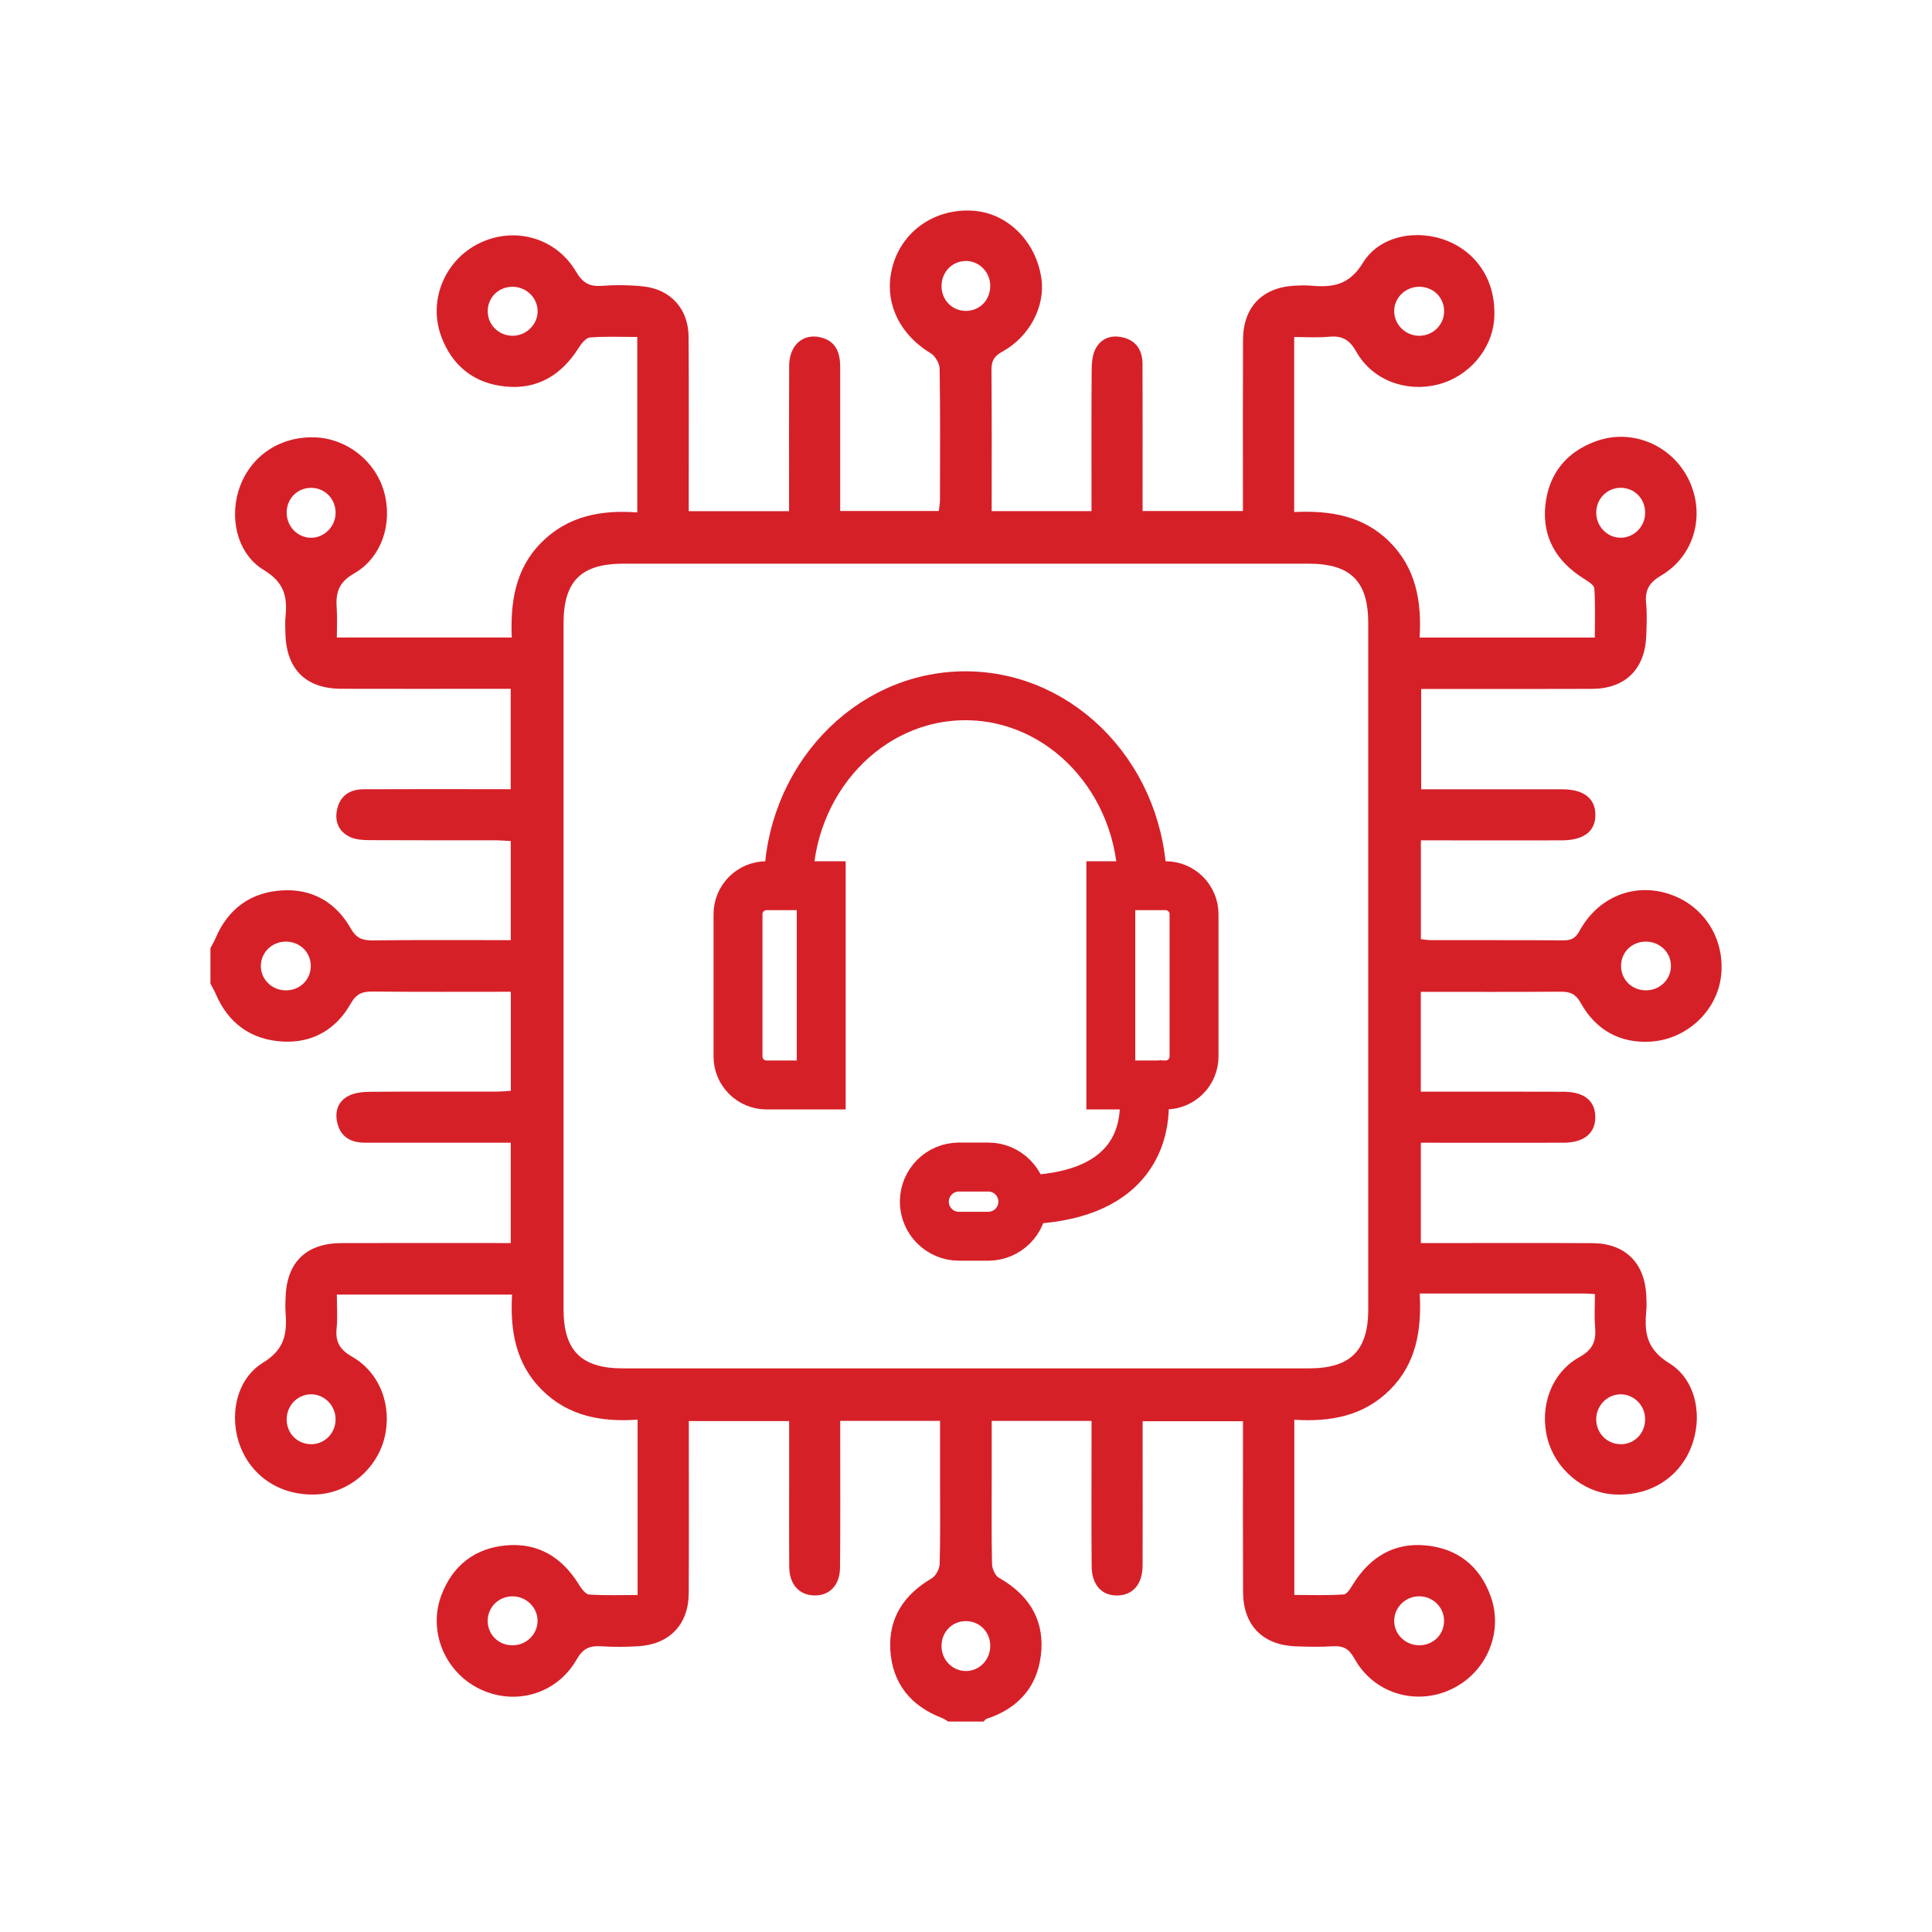
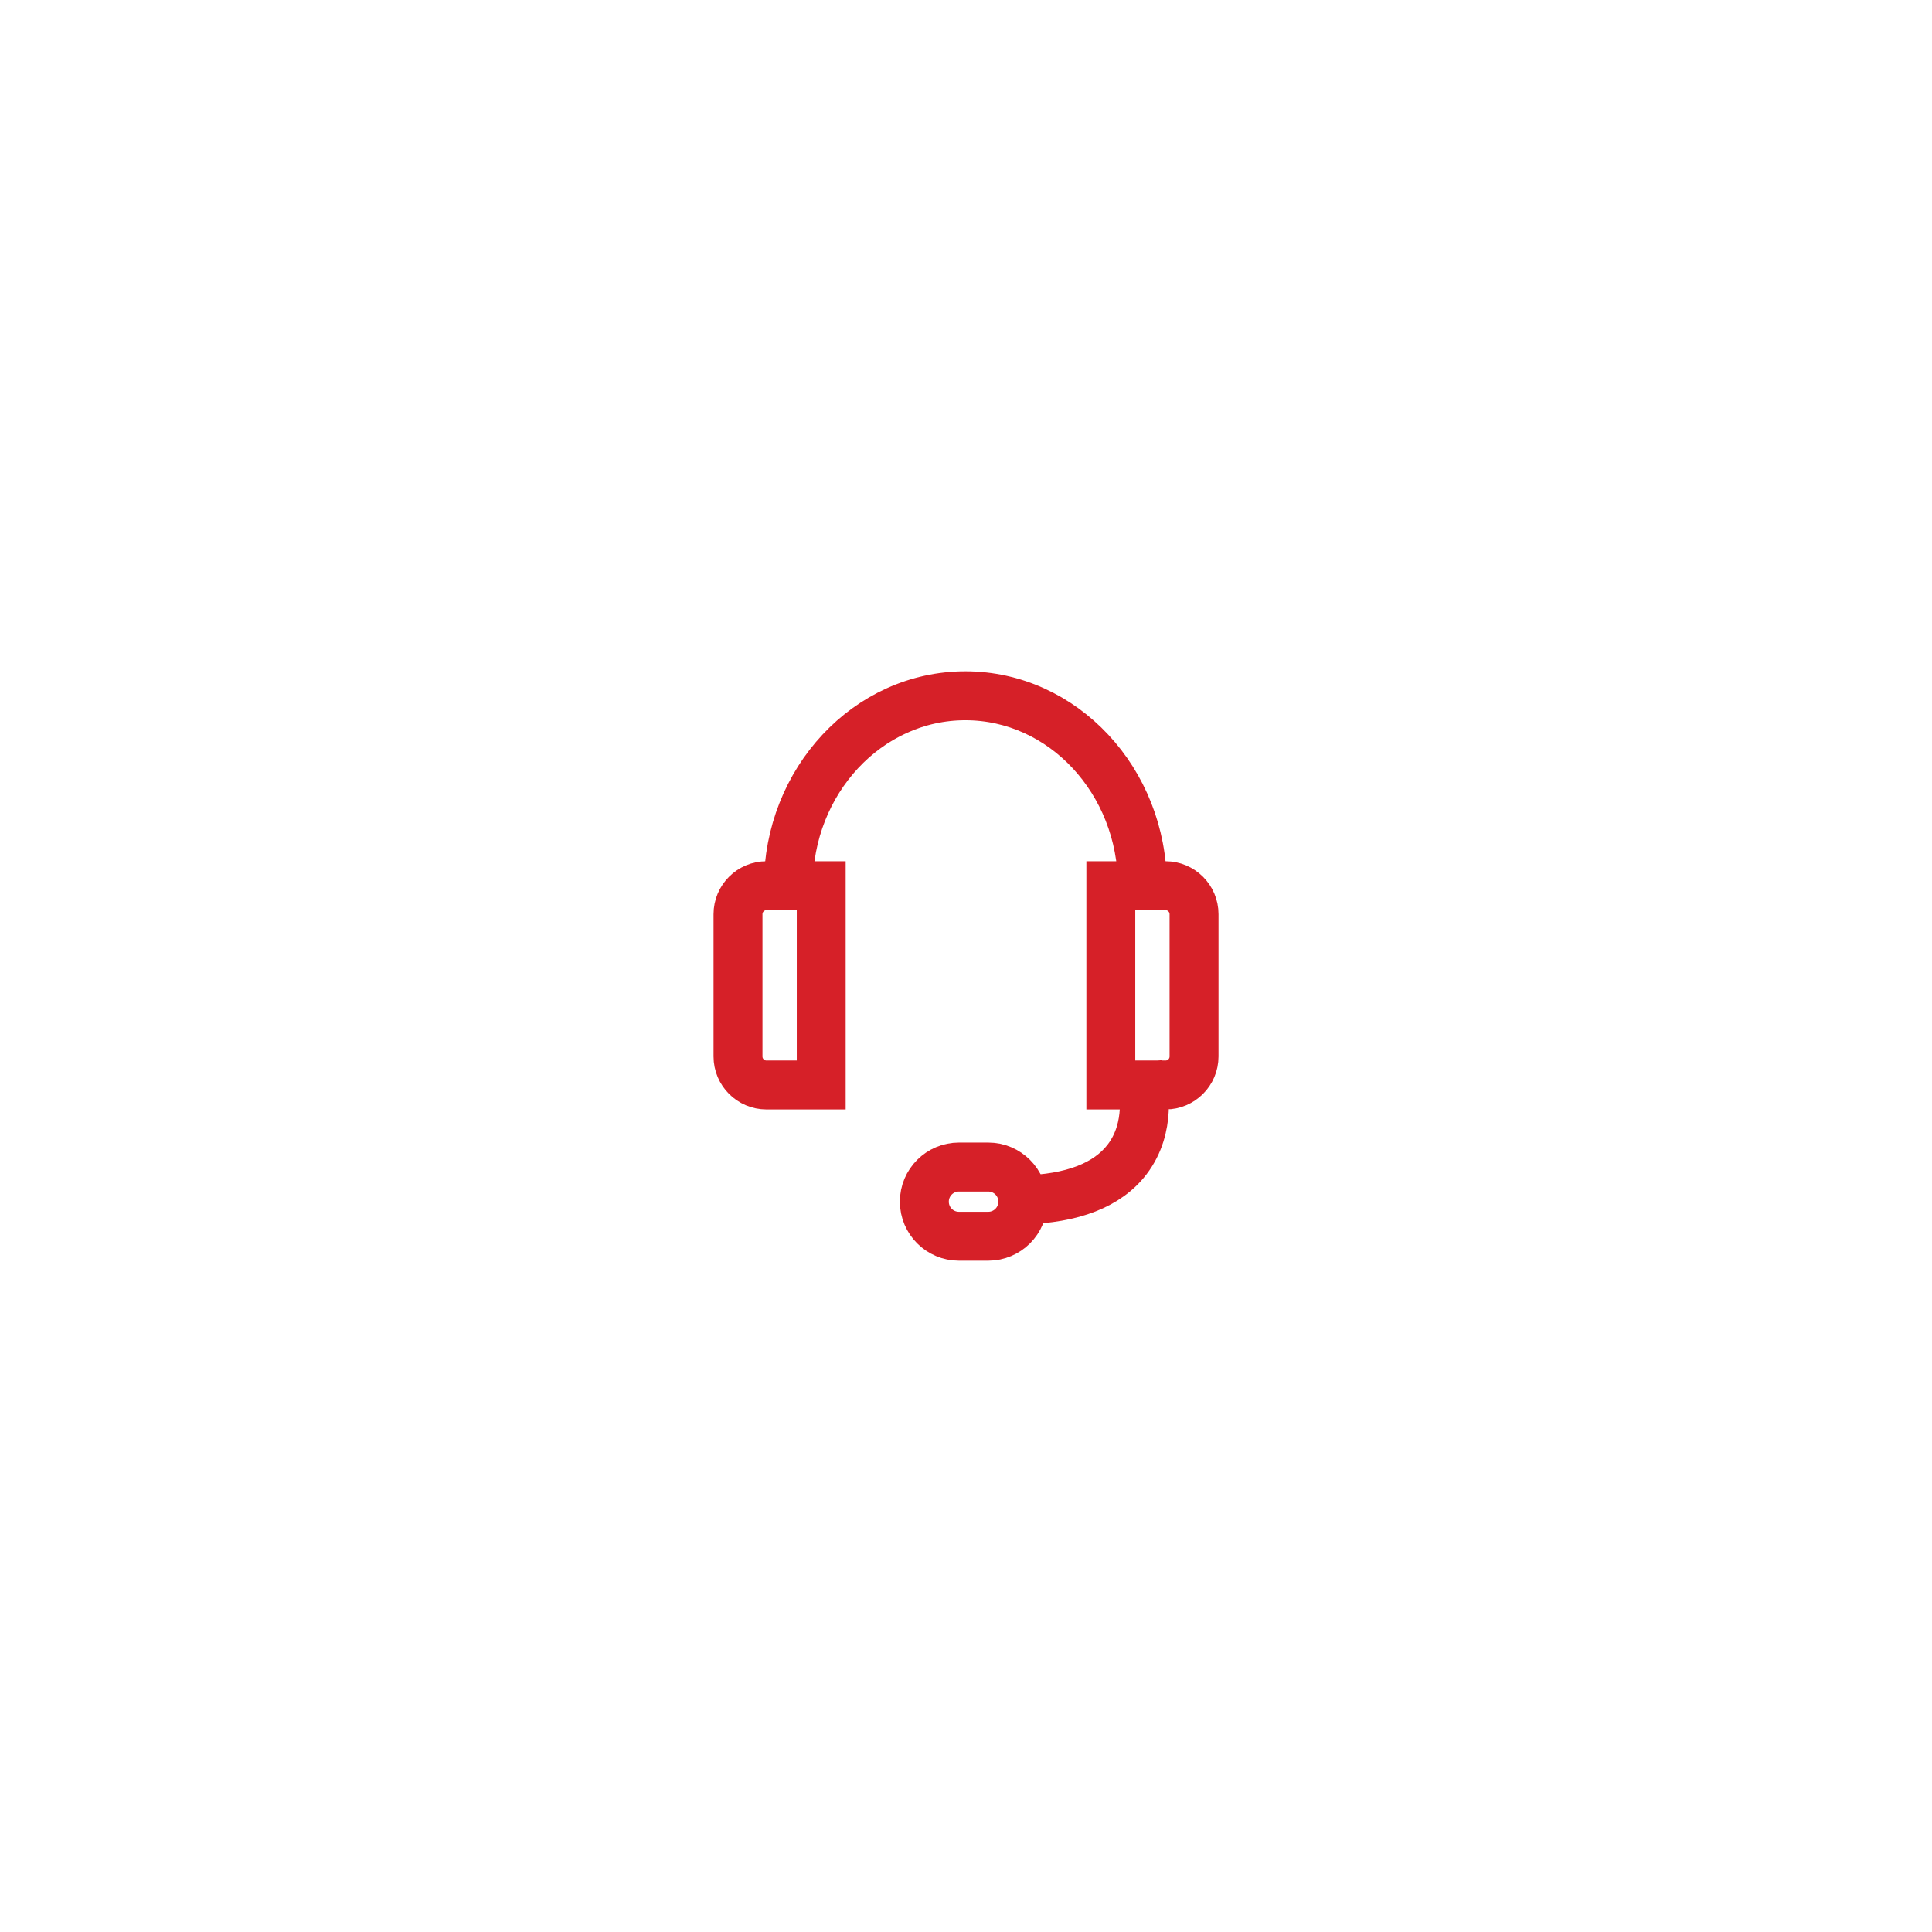
<svg xmlns="http://www.w3.org/2000/svg" id="Layer_1" data-name="Layer 1" viewBox="0 0 490 490">
  <defs>
    <style>
      .cls-1 {
        fill: none;
        stroke-width: 21px;
      }

      .cls-1, .cls-2 {
        stroke: #d62028;
        stroke-miterlimit: 10;
      }

      .cls-2 {
        stroke-width: 10px;
      }

      .cls-2, .cls-3 {
        fill: #d62028;
      }
    </style>
  </defs>
  <g>
    <path class="cls-2" d="M209.48,276.38h-15.08c-4.65,0-8.43-3.78-8.43-8.43v-36.09c0-4.65,3.78-8.43,8.43-8.43h15.08v52.95Zm-15.08-50.54c-3.32,0-6.02,2.7-6.02,6.02v36.09c0,3.32,2.7,6.02,6.02,6.02h12.68v-48.13h-12.68Z" />
    <path class="cls-2" d="M295.61,276.38h-15.08v-52.95h15.08c4.65,0,8.43,3.78,8.43,8.43v36.09c0,4.65-3.78,8.43-8.43,8.43Zm-12.68-2.41h12.68c3.32,0,6.02-2.7,6.02-6.02v-36.09c0-3.32-2.7-6.02-6.02-6.02h-12.68v48.13Z" />
    <path class="cls-2" d="M290.94,224.63h-2.41c0-25.89-19.6-46.96-43.69-46.96s-43.69,21.07-43.69,46.96h-2.41c0-27.22,20.68-49.37,46.1-49.37s46.1,22.15,46.1,49.37Z" />
    <path class="cls-2" d="M259.44,305.52l-.06-2.41c12.17-.29,20.75-3.58,25.5-9.76,6.03-7.85,3.71-17.79,3.69-17.89l2.34-.57c.11,.45,2.6,11.17-4.12,19.93-5.21,6.79-14.41,10.39-27.35,10.7Z" />
    <path class="cls-2" d="M250.64,314.74h-7.43c-5.5,0-9.98-4.47-9.98-9.98s4.47-9.98,9.98-9.98h7.43c5.5,0,9.98,4.47,9.98,9.98s-4.47,9.98-9.98,9.98Zm-7.43-17.54c-4.17,0-7.57,3.39-7.57,7.57s3.39,7.57,7.57,7.57h7.43c4.17,0,7.57-3.39,7.57-7.57s-3.39-7.57-7.57-7.57h-7.43Z" />
  </g>
-   <path class="cls-3" d="M53.35,240.51c.44-.84,.94-1.66,1.3-2.53,3.18-7.5,8.94-11.69,16.94-12.16,7.59-.45,13.6,3.02,17.34,9.61,1.42,2.49,2.92,3.1,5.54,3.07,11.59-.13,23.18-.06,35.07-.06v-25.13c-1.26-.06-2.57-.19-3.89-.19-10.6-.02-21.21,.02-31.81-.04-1.71-.01-3.6-.1-5.09-.81-2.94-1.4-3.98-4.07-3.2-7.22,.84-3.39,3.33-4.86,6.66-4.88,10.85-.05,21.71-.02,32.56-.02,1.49,0,2.97,0,4.76,0v-25.45c-1.88,0-3.71,0-5.54,0-12.48,0-24.95,.03-37.43-.01-9.06-.03-14-5.01-14.17-14.15-.03-1.37-.12-2.76,.02-4.11,.52-5.05-.3-8.72-5.47-11.84-6.99-4.22-8.94-13.69-6.02-21.36,3-7.89,10.36-12.65,19.05-12.3,7.98,.32,15.13,5.91,17.38,13.61,2.32,7.91-.4,16.83-7.57,20.92-4.07,2.33-4.66,5.06-4.38,8.95,.17,2.34,.03,4.7,.03,7.28h44.36c-.35-8.86,.83-17.36,7.48-24.06,6.69-6.74,15.05-8.35,24.36-7.67v-44.5c-4.08,0-8.05-.19-11.99,.13-1.05,.08-2.21,1.58-2.91,2.68-4.3,6.81-10.37,10.54-18.43,9.77-7.99-.76-13.66-5.22-16.43-12.83-3.34-9.17,1.05-19.41,9.88-23.61,8.9-4.24,19.32-1.27,24.39,7.35,1.62,2.75,3.32,3.78,6.43,3.54,3.47-.26,7-.22,10.46,.13,7.03,.71,11.56,5.68,11.61,12.75,.1,13.35,.04,26.7,.04,40.05,0,1.34,0,2.68,0,4.23h25.45c0-1.35,0-2.67,0-3.99,0-10.98-.04-21.96,.02-32.93,.03-5.22,3.57-8.31,8.1-7.14,3.81,.98,4.84,3.9,4.84,7.45-.01,10.73,0,21.46,0,32.19,0,1.35,0,2.71,0,4.36h25.02c.09-.88,.28-1.83,.29-2.77,.02-11.1,.09-22.21-.09-33.31-.02-1.35-1.12-3.23-2.28-3.93-8.44-5.13-12.17-13.78-9.48-22.62,2.66-8.75,10.99-14.24,20.46-13.5,8.63,.67,15.76,7.82,17.11,17.14,1.02,7.05-2.95,14.78-9.98,18.63-2.09,1.15-2.7,2.39-2.68,4.64,.1,11.83,.05,23.66,.05,35.76h25.32c0-1.35,0-2.67,0-4,0-10.48-.04-20.96,.04-31.44,.01-1.83,.1-3.85,.85-5.45,1.4-2.95,4.12-3.93,7.25-3.12,3.37,.88,4.79,3.41,4.8,6.72,.04,10.98,.02,21.96,.02,32.93,0,1.36,0,2.71,0,4.33h25.45c0-1.49,0-2.83,0-4.16,0-13.1-.04-26.2,.02-39.3,.04-8.25,4.9-13.26,13.1-13.69,1.37-.07,2.75-.13,4.11,0,5.46,.48,9.69-.06,13.19-5.79,4.26-6.98,13.85-8.64,21.47-5.55,7.9,3.21,12.43,10.76,11.84,19.72-.52,7.8-6.51,14.77-14.38,16.71-8.08,2-16.55-1.14-20.62-8.38-1.77-3.14-3.7-4.07-7-3.75-2.82,.27-5.68,.06-8.73,.06v44.39c8.96-.42,17.43,.85,24.13,7.5,6.73,6.68,8.23,15.08,7.68,24.33h44.44c0-4.11,.16-8.3-.13-12.46-.06-.9-1.67-1.84-2.72-2.51-6.81-4.29-10.51-10.39-9.71-18.46,.79-7.99,5.27-13.64,12.9-16.38,9.21-3.31,19.38,1.09,23.57,9.97,4.16,8.79,1.34,19.16-7.13,24.14-3.09,1.82-4.09,3.74-3.77,7.06,.26,2.72,.13,5.49,.03,8.23-.32,8.45-5.34,13.39-13.75,13.43-12.97,.06-25.95,.02-38.92,.02-1.36,0-2.72,0-4.41,0v25.45h4.33c10.48,0,20.96,0,31.44,0,5.39,0,8.33,2.24,8.41,6.35,.09,4.24-2.88,6.58-8.51,6.6-10.48,.03-20.96,0-31.44,0-1.35,0-2.7,0-4.31,0v25.05c.86,.09,1.69,.25,2.52,.26,11.23,.02,22.46-.03,33.68,.05,1.98,.01,3.04-.56,4.03-2.38,4.74-8.67,13.9-12.32,22.83-9.34,8.78,2.93,14.11,11.38,13.08,20.71-.97,8.78-8.58,16.14-17.93,16.7-7.75,.46-13.86-2.99-17.63-9.75-1.35-2.42-2.79-2.94-5.24-2.92-11.7,.09-23.4,.04-35.36,.04v25.32c1.39,0,2.72,0,4.06,0,10.73,0,21.46-.03,32.19,.02,5.17,.02,7.95,2.29,8.01,6.32,.06,4.2-2.86,6.6-8.14,6.61-11.95,.02-23.91,0-36.11,0v25.45c1.55,0,2.89,0,4.23,0,13.1,0,26.2-.05,39.3,.02,8.22,.04,13.21,4.93,13.64,13.16,.07,1.37,.14,2.75,0,4.11-.52,5.49,.13,9.67,5.83,13.18,6.98,4.29,8.6,13.84,5.48,21.48-3.22,7.88-10.8,12.4-19.75,11.78-7.63-.53-14.6-6.43-16.6-14.06-2.11-8.03,.87-16.73,8.07-20.74,3.5-1.95,4.29-4.13,4-7.63-.23-2.69-.05-5.42-.05-8.36-1.19-.07-2.04-.15-2.88-.15-13.7,0-27.39,0-41.55,0,.49,9.23-.84,17.69-7.51,24.38-6.68,6.7-15.08,8.22-24.3,7.64v44.43c4.18,0,8.38,.16,12.54-.13,.89-.06,1.8-1.7,2.47-2.76,4.21-6.68,10.19-10.37,18.1-9.69,8.16,.69,13.93,5.18,16.71,12.97,3.33,9.33-1.28,19.63-10.37,23.7-8.96,4.01-19.41,.75-24.21-7.97-1.39-2.51-2.87-3.27-5.51-3.1-3.11,.2-6.24,.13-9.35,.02-8.43-.32-13.34-5.35-13.38-13.79-.06-12.97-.02-25.95-.02-38.92,0-1.36,0-2.71,0-4.39h-25.45c0,2.84,0,5.68,0,8.51,0,9.36,.03,18.71-.01,28.07-.02,4.74-2.45,7.56-6.39,7.62-3.96,.06-6.49-2.66-6.53-7.43-.09-10.85-.03-21.71-.03-32.56,0-1.35,0-2.7,0-4.29h-25.32c0,4.67,0,9.24,0,13.81,0,7.49-.08,14.97,.08,22.45,.03,1.21,.77,2.97,1.72,3.51,7.16,4.04,11.3,10.02,10.8,18.24-.54,8.79-5.38,14.77-13.9,17.55-.3,.1-.51,.46-.76,.69h-8.98c-.5-.29-.96-.67-1.49-.87-8.02-3.05-12.71-8.86-13.19-17.36-.45-8.06,3.5-13.98,10.47-18.06,1.07-.62,2.01-2.4,2.05-3.68,.2-6.73,.1-13.47,.1-20.2,0-5.32,0-10.64,0-16.09h-25.32c0,1.7,0,3.17,0,4.64,0,10.85,.06,21.7-.05,32.55-.05,4.51-2.62,7.13-6.47,7.09-3.83-.03-6.38-2.78-6.41-7.2-.07-8.23-.02-16.46-.02-24.69,0-4.08,0-8.16,0-12.33h-25.45c0,1.65,0,3,0,4.35,0,13.1,.05,26.19-.02,39.29-.04,7.99-4.92,13.03-12.93,13.47-3.11,.17-6.25,.21-9.35,0-2.88-.19-4.58,.59-6.15,3.35-5.05,8.83-15.65,11.84-24.64,7.45-8.77-4.28-13.09-14.6-9.68-23.71,2.84-7.58,8.54-12,16.54-12.69,8.07-.69,14.11,3.07,18.34,9.92,.64,1.03,1.68,2.49,2.61,2.55,4.05,.28,8.13,.12,12.29,.12v-44.47c-9.17,.64-17.57-.87-24.26-7.53-6.71-6.68-8.09-15.12-7.58-24.19h-44.44c0,3.01,.22,5.77-.05,8.47-.35,3.44,.69,5.44,3.91,7.28,7.17,4.1,10.25,12.65,8.19,20.71-1.99,7.81-9.01,13.73-16.85,14.21-8.91,.55-16.48-4.08-19.62-11.99-3.02-7.61-1.24-17.19,5.73-21.43,5.59-3.41,6.09-7.55,5.68-12.86-.09-1.12-.03-2.24,0-3.37,.19-9.12,5.12-14.05,14.22-14.08,12.97-.04,25.94-.01,38.91-.01,1.33,0,2.65,0,3.99,0v-25.45c-1.68,0-3.05,0-4.41,0-10.85,0-21.7,0-32.55,0-3.46,0-6.11-1.35-7.01-4.92-.74-2.97,.13-5.62,2.92-7,1.58-.78,3.59-.98,5.4-.99,10.6-.09,21.2-.04,31.8-.05,1.31,0,2.62-.13,3.87-.2v-25.12c-11.89,0-23.48,.07-35.06-.06-2.63-.03-4.14,.58-5.55,3.07-3.74,6.59-9.75,10.06-17.34,9.61-7.99-.47-13.75-4.66-16.93-12.16-.37-.87-.87-1.69-1.31-2.53,0-2.99,0-5.99,0-8.98Zm191.43,106.54c29.06,0,58.12,0,87.18,0,10.53,0,15.06-4.5,15.06-14.95,0-58,0-115.99,0-173.99,0-10.73-4.45-15.15-15.23-15.15-57.87,0-115.74,0-173.62,0-10.79,0-15.24,4.42-15.24,15.13,0,58,0,115.99,0,173.99,0,10.48,4.51,14.97,15.04,14.97,28.94,0,57.87,0,86.81,0ZM130.01,72.73c-3.62,0-6.41,2.81-6.31,6.37,.09,3.38,2.86,6.05,6.29,6.06,3.54,0,6.48-2.95,6.36-6.4-.12-3.36-2.92-6.02-6.34-6.02Zm229.89,12.43c3.56,.03,6.45-2.86,6.36-6.37-.08-3.42-2.77-6.03-6.25-6.06-3.57-.03-6.5,2.85-6.41,6.32,.08,3.35,2.9,6.08,6.29,6.11ZM85.12,130.21c.09-3.59-2.69-6.49-6.23-6.48-3.42,0-6.1,2.66-6.18,6.12-.09,3.59,2.71,6.54,6.19,6.54,3.32,0,6.13-2.79,6.21-6.17Zm325.89-6.49c-3.39,.02-6.1,2.73-6.17,6.17-.07,3.57,2.79,6.53,6.26,6.49,3.35-.04,6.09-2.81,6.15-6.22,.06-3.63-2.68-6.46-6.24-6.44ZM78.95,366.29c3.53-.03,6.28-2.96,6.16-6.55-.12-3.41-2.93-6.15-6.27-6.11-3.5,.04-6.24,2.99-6.13,6.59,.11,3.45,2.83,6.09,6.24,6.06Zm332.11,0c3.56,0,6.27-2.86,6.18-6.5-.08-3.41-2.85-6.16-6.2-6.16-3.49,0-6.3,2.98-6.2,6.54,.1,3.43,2.84,6.12,6.22,6.11Zm-280.91,50.99c3.41-.07,6.17-2.82,6.19-6.17,.02-3.48-2.96-6.33-6.51-6.24-3.44,.08-6.13,2.8-6.14,6.2-.01,3.56,2.82,6.29,6.46,6.22Zm229.92,0c3.47-.06,6.14-2.71,6.18-6.13,.04-3.52-2.86-6.35-6.43-6.29-3.4,.06-6.19,2.82-6.22,6.17-.04,3.48,2.9,6.32,6.48,6.25ZM245.12,78.85c3.57-.09,6.17-2.96,6.02-6.64-.14-3.41-2.98-6.11-6.32-6.02-3.53,.1-6.17,3.04-6.02,6.68,.15,3.45,2.9,6.06,6.31,5.98ZM72.48,238.82c-3.45,0-6.22,2.65-6.32,6.02-.11,3.48,2.79,6.36,6.38,6.34,3.49-.02,6.18-2.6,6.28-6.02,.1-3.55-2.7-6.35-6.34-6.34Zm344.78,0c-3.48,.08-6.12,2.74-6.12,6.16,0,3.56,2.83,6.27,6.48,6.19,3.44-.08,6.17-2.81,6.17-6.17,0-3.51-2.9-6.26-6.53-6.18Zm-166.11,178.53c-.05-3.48-2.68-6.15-6.1-6.2-3.55-.05-6.31,2.77-6.26,6.41,.05,3.43,2.74,6.2,6.1,6.25,3.49,.05,6.31-2.85,6.26-6.46Z" />
-   <rect class="cls-1" x="-3214.12" y="-417.51" width="4975.45" height="1138.76" rx="12" ry="12" />
</svg>